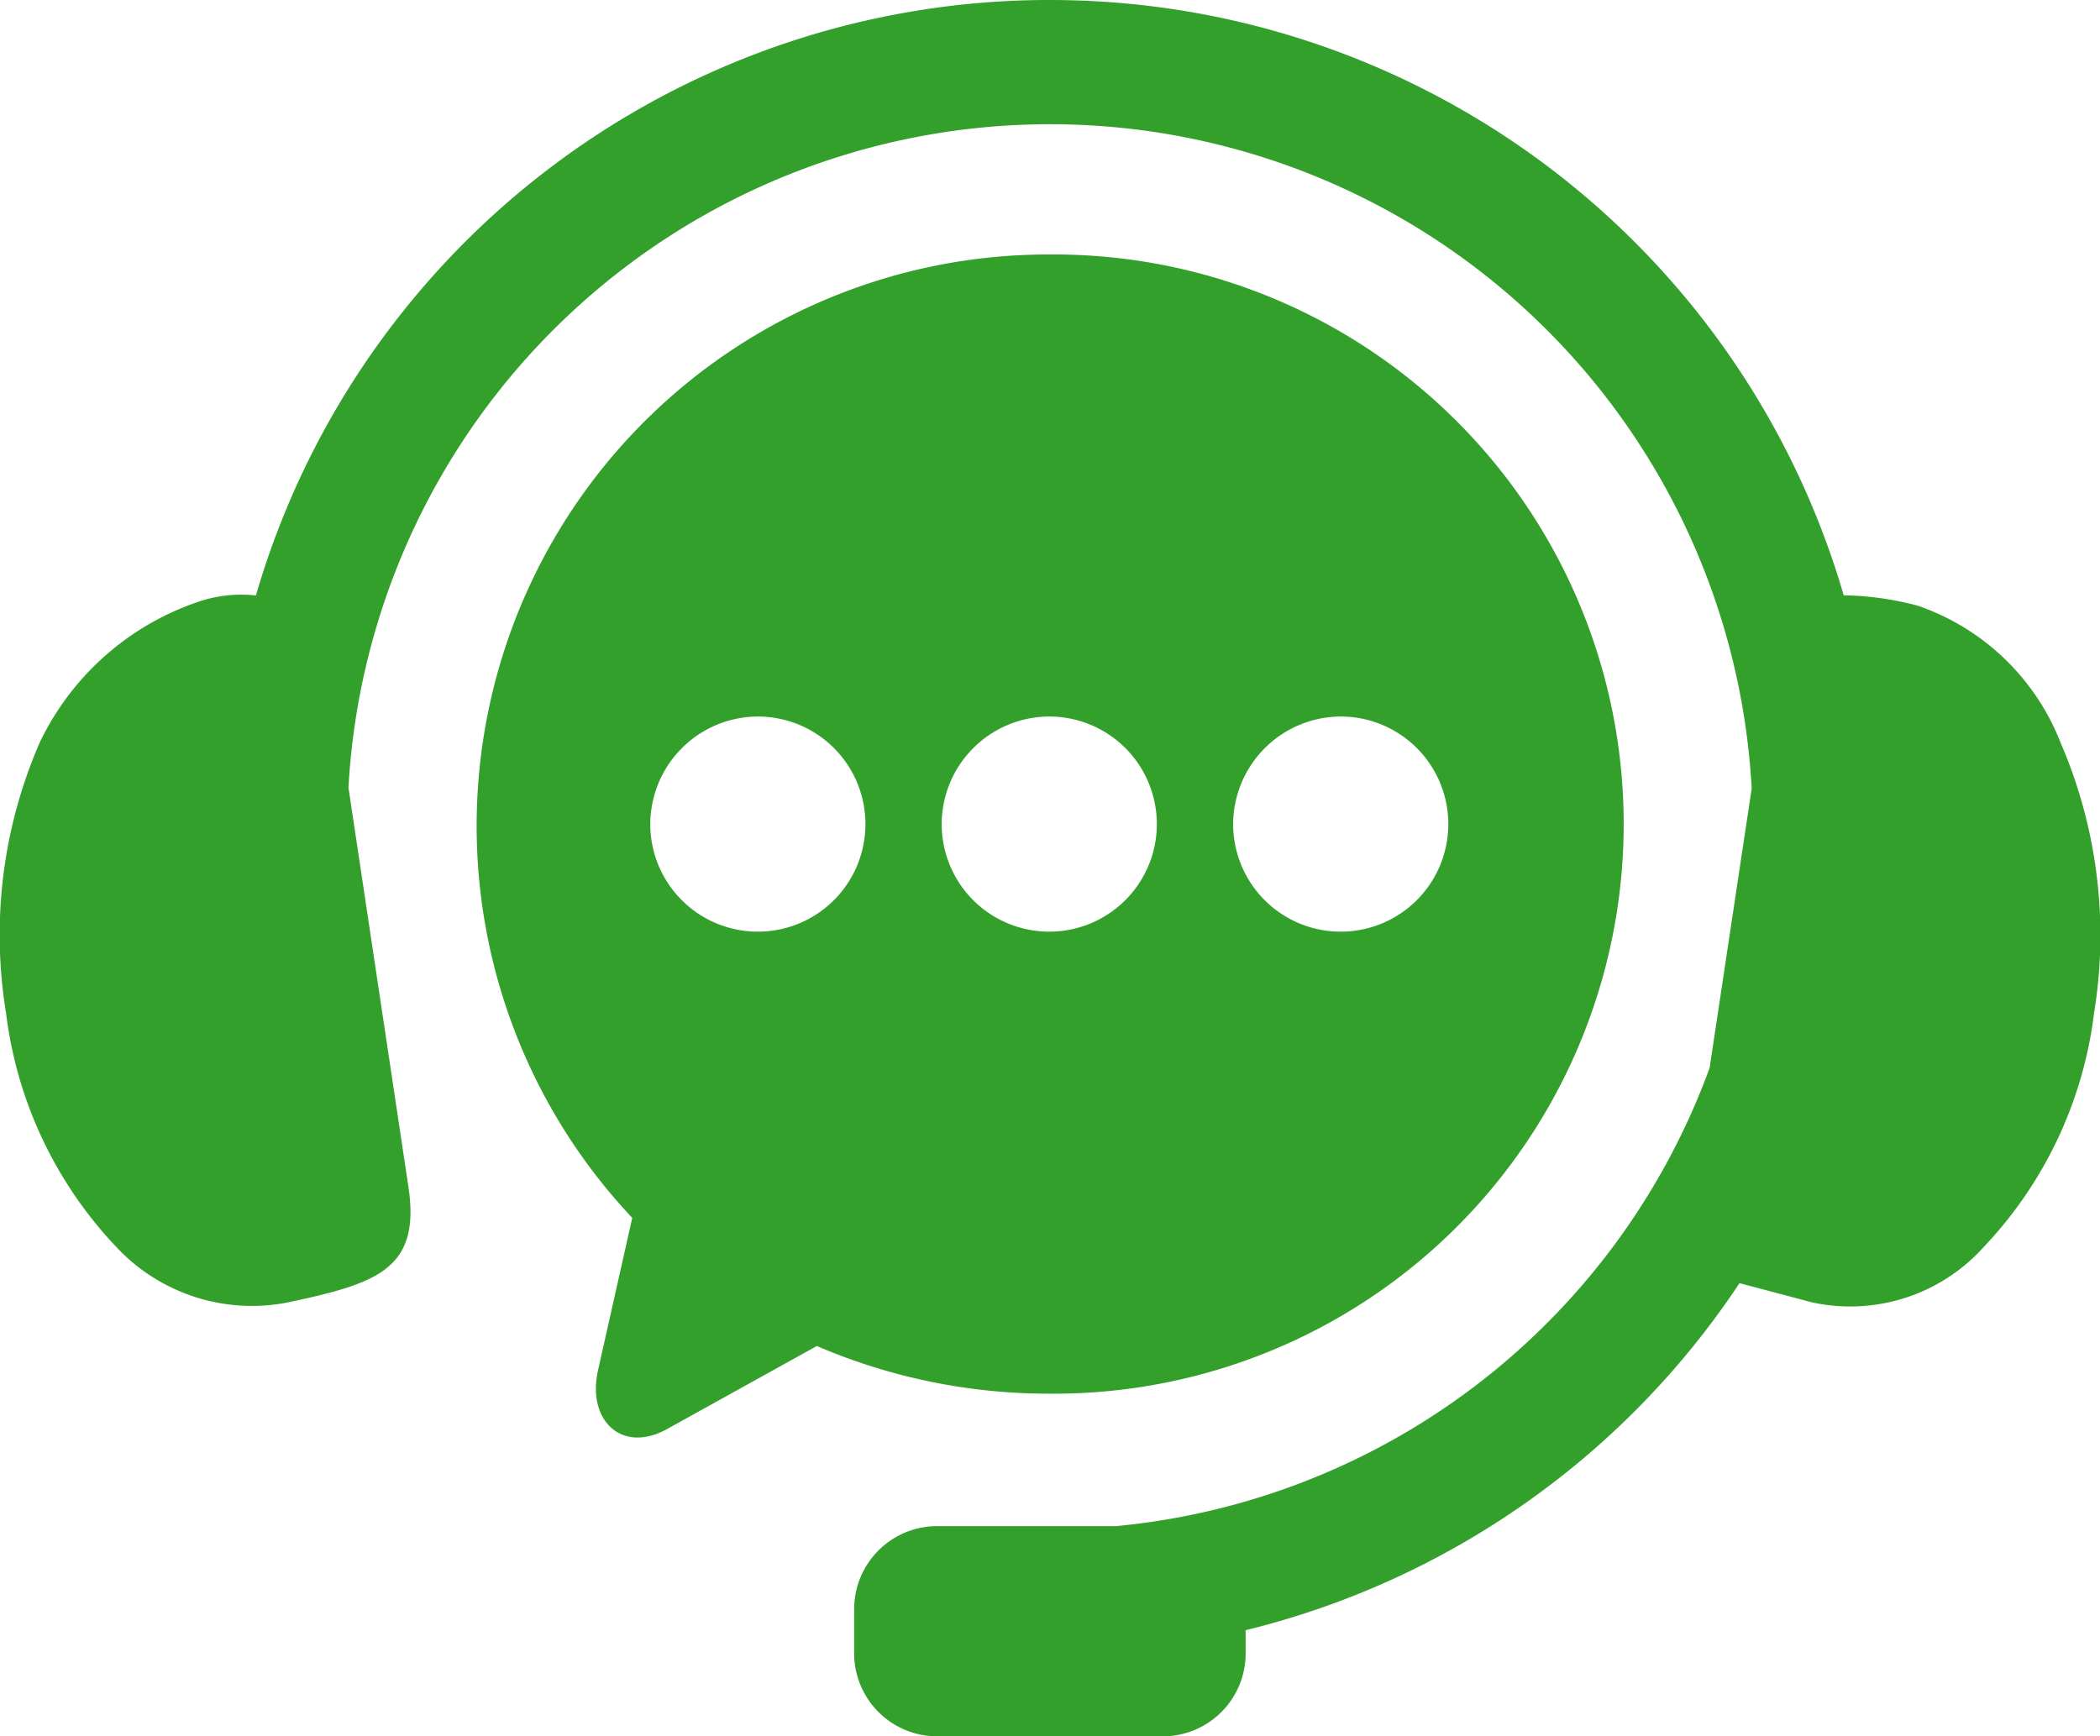
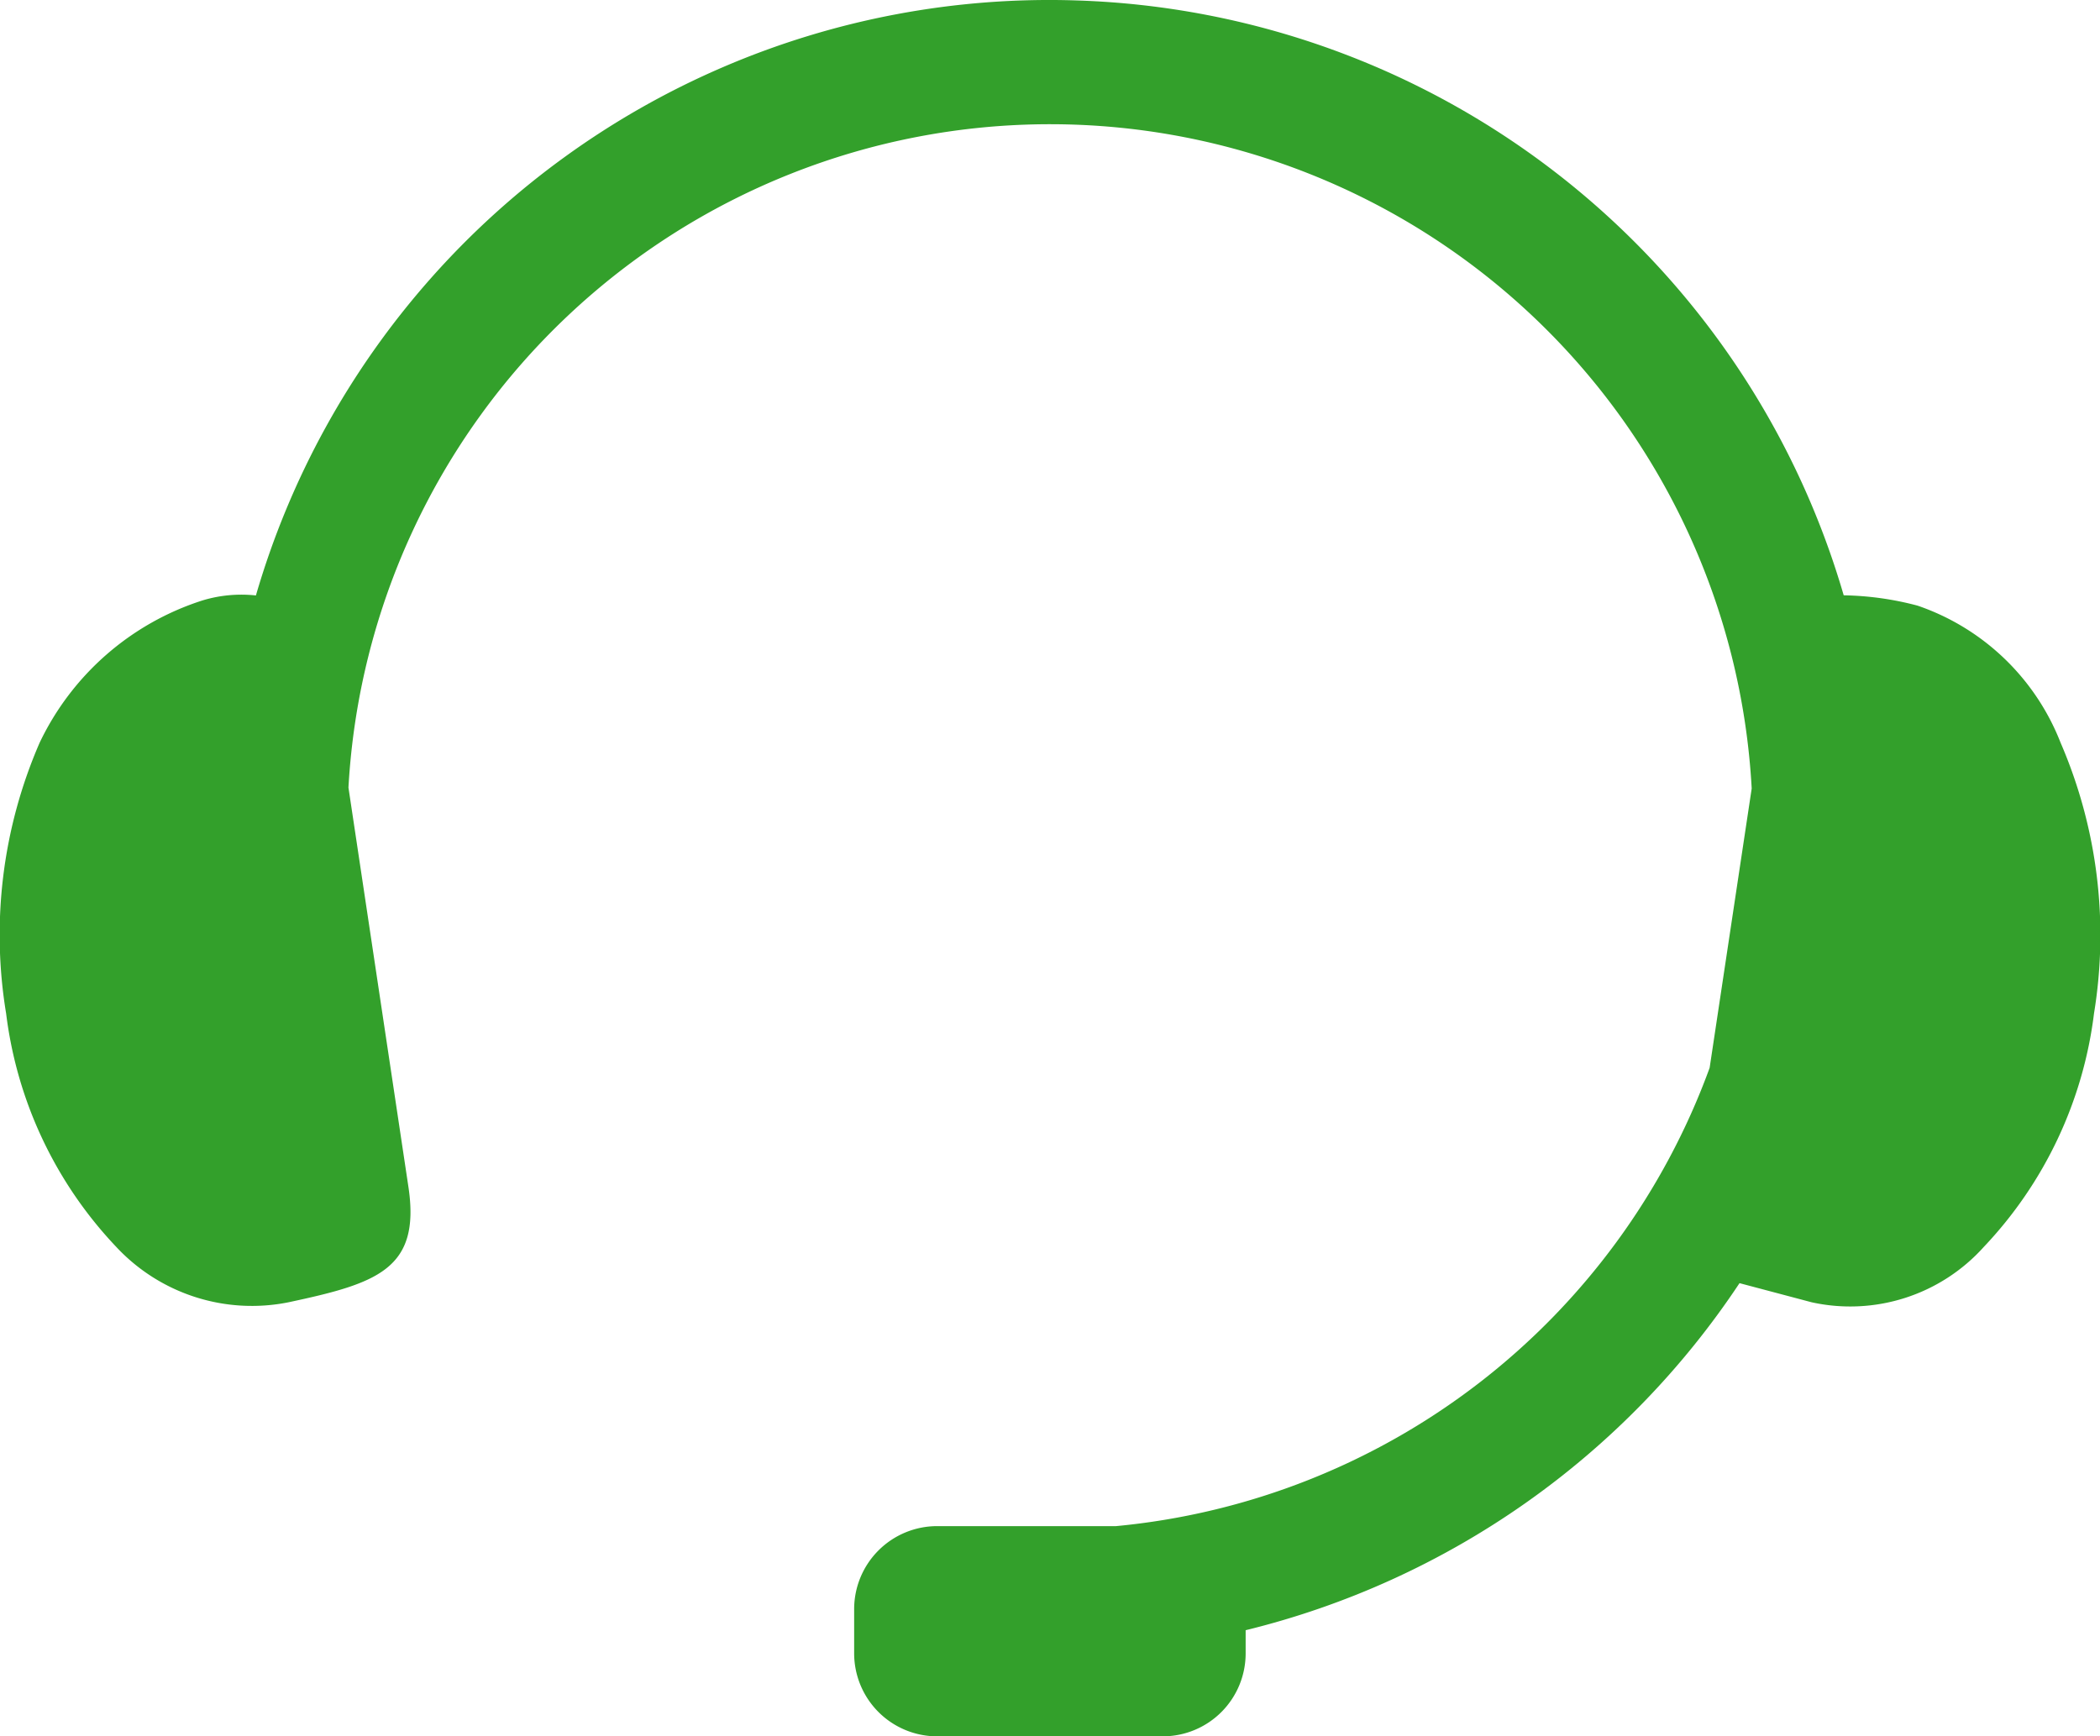
<svg xmlns="http://www.w3.org/2000/svg" width="72.555" height="60" viewBox="0 0 72.555 60">
  <g transform="translate(-5.232 -12.114)">
    <path d="M42.444,12.13a28.544,28.544,0,0,0-28.37,20.56,4.634,4.634,0,0,0-1.839.17A9.408,9.408,0,0,0,6.6,37.782a16.653,16.653,0,0,0-1.156,9.356A14.247,14.247,0,0,0,9.247,55.2,6.408,6.408,0,0,0,15.2,57.115c3.056-.652,4.571-1.14,4.143-3.987l-2.072-13.8a24.278,24.278,0,0,1,48.482.033L64.3,49.013A24.256,24.256,0,0,1,43.79,64.85H37.618a2.869,2.869,0,0,0-2.875,2.874v1.516a2.869,2.869,0,0,0,2.875,2.874H45.4a2.864,2.864,0,0,0,2.869-2.874v-.793A28.651,28.651,0,0,0,65.332,56.454l2.493.661A6.2,6.2,0,0,0,73.774,55.2a14.256,14.256,0,0,0,3.806-8.066,16.764,16.764,0,0,0-1.155-9.356,8.129,8.129,0,0,0-4.942-4.736,10.578,10.578,0,0,0-2.551-.357A28.541,28.541,0,0,0,42.444,12.13Z" fill="#33a02b" fill-rule="evenodd" />
-     <path d="M53.229,37.753a3.717,3.717,0,1,1-3.745,3.717A3.732,3.732,0,0,1,53.229,37.753Zm-10.073,0a3.717,3.717,0,1,1-3.742,3.717A3.726,3.726,0,0,1,43.156,37.753Zm-10.069,0a3.717,3.717,0,1,1-3.741,3.717A3.729,3.729,0,0,1,33.087,37.753ZM43.156,21.787a19.747,19.747,0,0,0-14.433,33.29l-1.182,5.265c-.39,1.733.82,2.9,2.387,2.031L35.1,59.505a20.269,20.269,0,0,0,8.054,1.647,19.683,19.683,0,1,0,0-39.365Z" transform="translate(-1.647 -0.879)" fill="#33a02b" fill-rule="evenodd" />
  </g>
</svg>